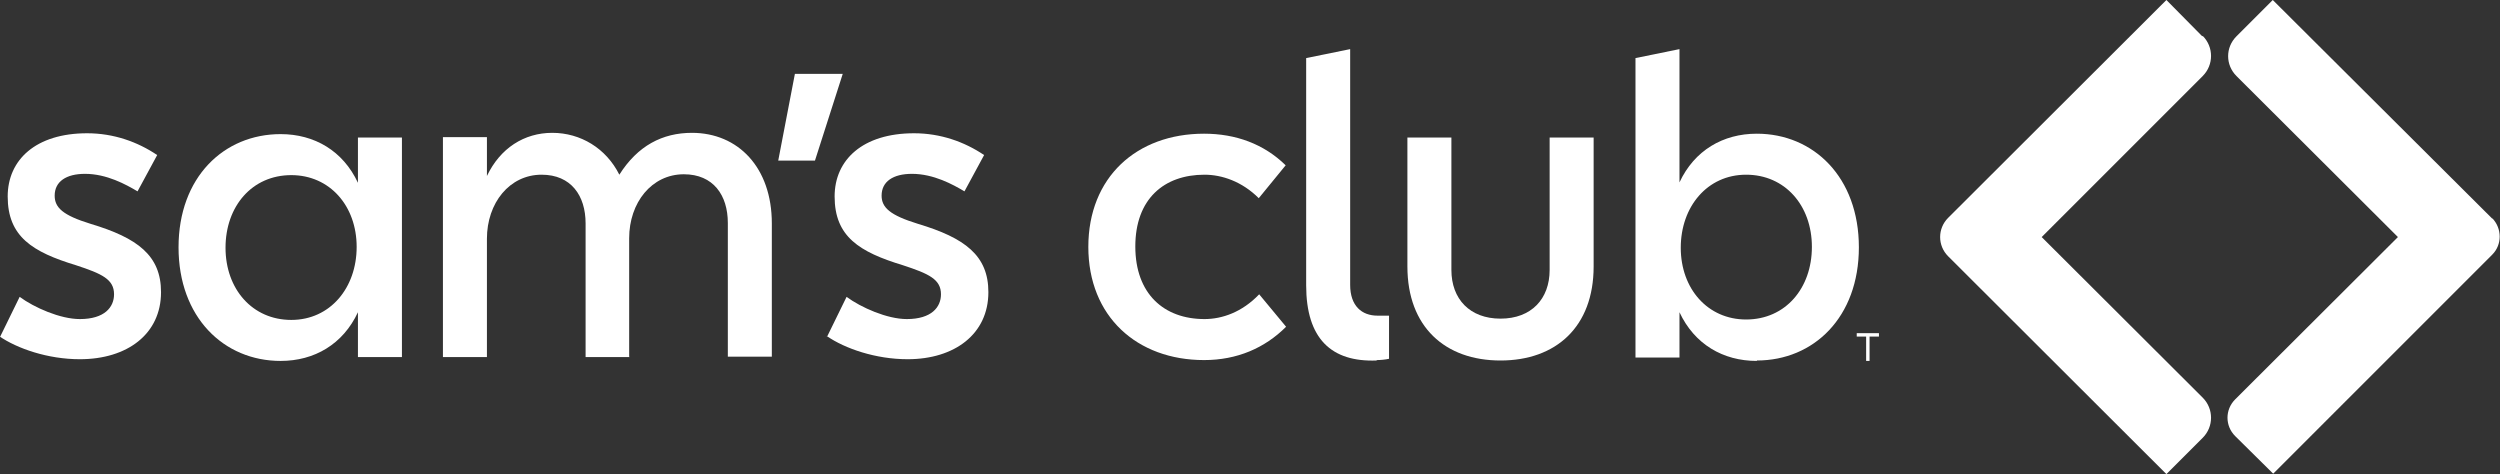
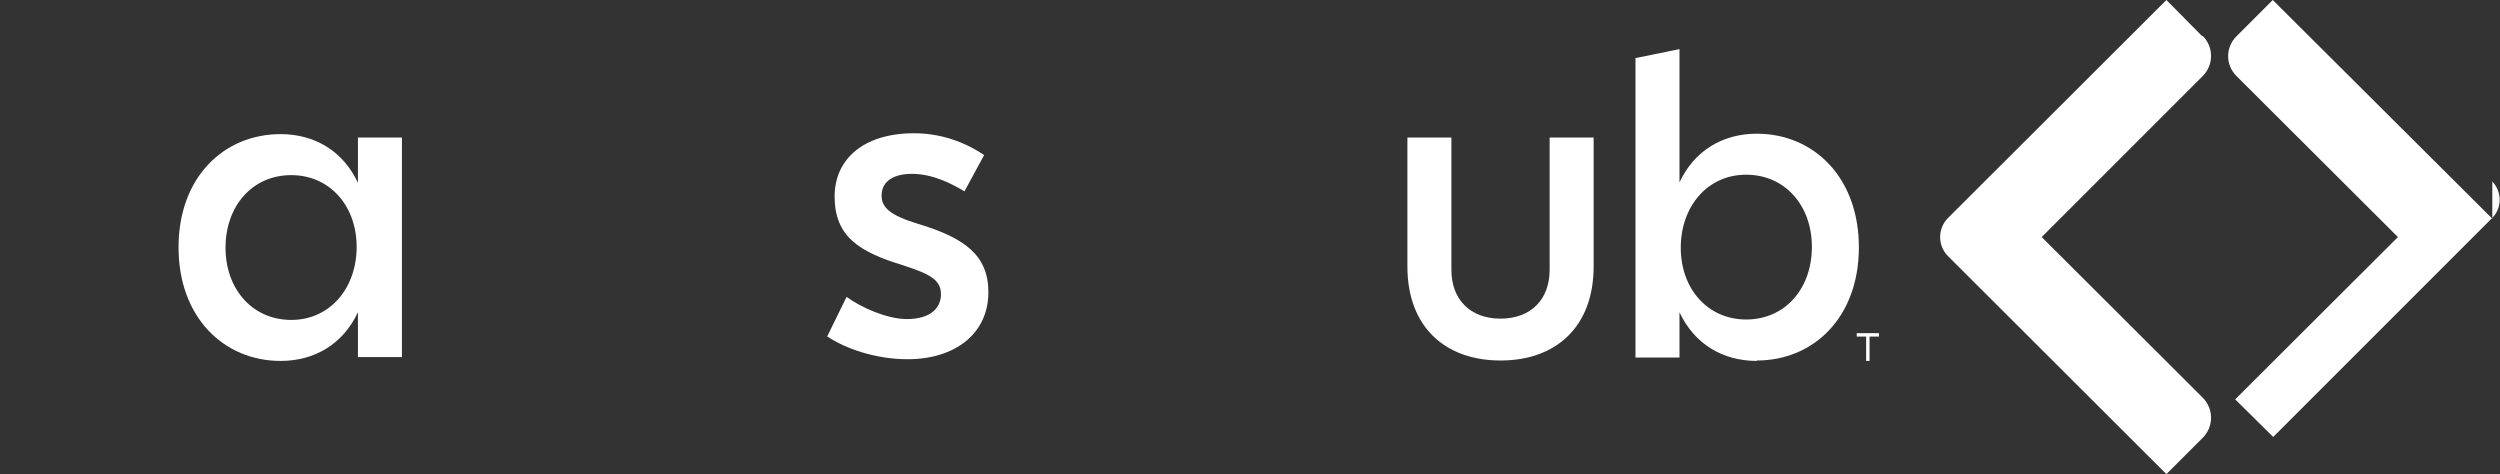
<svg xmlns="http://www.w3.org/2000/svg" id="Isolation_Mode" data-name="Isolation Mode" viewBox="0 0 58.53 11.1">
  <rect x="0" y="0" width="58.53" height="11.1" fill="#333333" stroke="none" />
  <defs>
    <style>
      .cls-1 {
        fill: #fff;
      }
    </style>
  </defs>
  <path class="cls-1" d="M51.56.85L50.72,0l-5.11,5.1c-.25.25-.25.65,0,.9l5.11,5.1.85-.85c.26-.26.26-.68,0-.94l-3.77-3.76,3.77-3.77c.26-.26.26-.68,0-.94" />
-   <path class="cls-1" d="M58.35,5.12l-5.14-5.12-.85.85c-.26.26-.26.67,0,.93l3.78,3.77-3.81,3.8c-.24.24-.24.62,0,.86l.89.88,5.13-5.13c.23-.23.23-.61,0-.85" />
-   <path class="cls-1" d="M0,7.89l.46-.94c.34.25.95.52,1.41.52.58,0,.8-.28.8-.58,0-.35-.28-.48-.89-.68-1.02-.31-1.6-.67-1.6-1.61,0-.86.66-1.48,1.86-1.48.62,0,1.18.2,1.64.51l-.46.85c-.27-.16-.72-.41-1.23-.41-.44,0-.71.18-.71.51,0,.28.19.46.84.66,1.1.33,1.65.74,1.65,1.6,0,.98-.79,1.57-1.9,1.57-.75,0-1.47-.25-1.89-.54" />
+   <path class="cls-1" d="M58.35,5.12l-5.14-5.12-.85.85c-.26.26-.26.67,0,.93l3.78,3.77-3.81,3.8l.89.88,5.13-5.13c.23-.23.23-.61,0-.85" />
  <path class="cls-1" d="M8.38,7.31c-.35.75-1.02,1.14-1.81,1.14-1.33,0-2.39-1.02-2.39-2.66s1.06-2.65,2.39-2.65c.79,0,1.46.39,1.81,1.14v-1.06h1.03v5.14h-1.03v-1.05M6.82,4.1c-.92,0-1.54.73-1.54,1.7s.63,1.69,1.54,1.69,1.53-.75,1.53-1.71-.63-1.68-1.53-1.68" />
-   <path class="cls-1" d="M14.74,8.36h-1.03v-3.13c0-.65-.34-1.14-1.03-1.14-.75,0-1.28.66-1.28,1.5v2.77h-1.03V3.21h1.03v.91c.31-.65.87-1.01,1.53-1.01s1.26.36,1.57.98c.43-.68,1.01-.98,1.7-.98,1.08,0,1.87.81,1.87,2.12v3.12h-1.03v-3.13c0-.65-.34-1.14-1.03-1.14-.75,0-1.28.66-1.28,1.5v2.77" />
-   <polygon class="cls-1" points="18.61 1.73 19.73 1.73 19.08 3.76 18.22 3.76 18.61 1.73" />
  <path class="cls-1" d="M19.36,7.89l.46-.94c.34.25.95.52,1.41.52.58,0,.8-.28.8-.58,0-.35-.28-.48-.89-.68-1.02-.31-1.6-.67-1.6-1.61,0-.86.66-1.48,1.86-1.48.62,0,1.18.2,1.64.51l-.46.85c-.27-.16-.72-.41-1.23-.41-.44,0-.71.18-.71.51,0,.28.2.46.85.66,1.1.33,1.65.74,1.65,1.6,0,.98-.79,1.57-1.89,1.57-.75,0-1.47-.25-1.89-.54" />
-   <path class="cls-1" d="M25.48,5.78c0-1.63,1.13-2.65,2.71-2.65.74,0,1.4.24,1.91.74l-.63.77c-.39-.39-.86-.55-1.27-.55-.95,0-1.62.57-1.62,1.68s.67,1.7,1.62,1.7c.41,0,.88-.16,1.28-.58l.63.76c-.5.5-1.15.78-1.92.78-1.57,0-2.71-1.02-2.71-2.65" />
-   <path class="cls-1" d="M32.23,8.44c-1.06.04-1.65-.51-1.65-1.76V1.36l1.03-.21v5.52c0,.49.27.72.64.72h.27v1.01c-.09.02-.2.03-.29.03" />
  <path class="cls-1" d="M32.95,6.24v-3.02h1.03v3.1c0,.68.43,1.14,1.15,1.14s1.15-.46,1.15-1.14v-3.1h1.03v3.02c0,1.41-.88,2.2-2.18,2.2s-2.18-.79-2.18-2.2" />
  <path class="cls-1" d="M41.13,8.45c-.79,0-1.46-.39-1.81-1.14v1.06h-1.03V1.36l1.03-.21v3.12c.35-.75,1.02-1.14,1.81-1.14,1.33,0,2.39,1.02,2.39,2.66s-1.06,2.65-2.39,2.65M40.88,7.48c.92,0,1.54-.73,1.54-1.7s-.63-1.69-1.54-1.69-1.53.75-1.53,1.71.63,1.68,1.53,1.68" />
  <polygon class="cls-1" points="43.99 7.8 43.99 7.88 43.77 7.88 43.77 8.45 43.69 8.45 43.69 7.88 43.47 7.88 43.47 7.8 43.99 7.8" />
</svg>